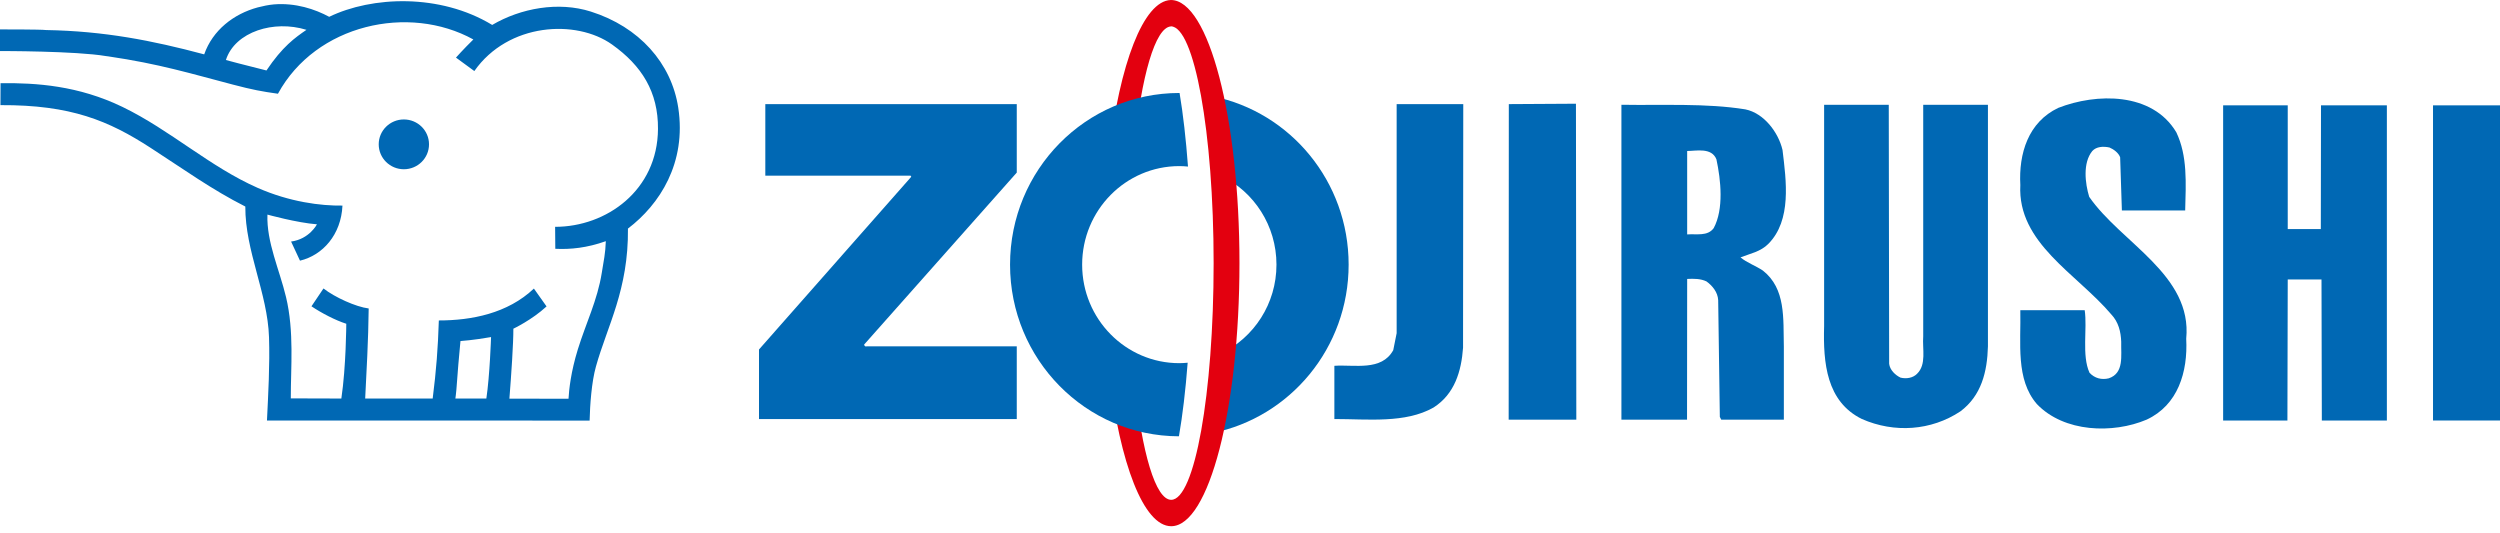
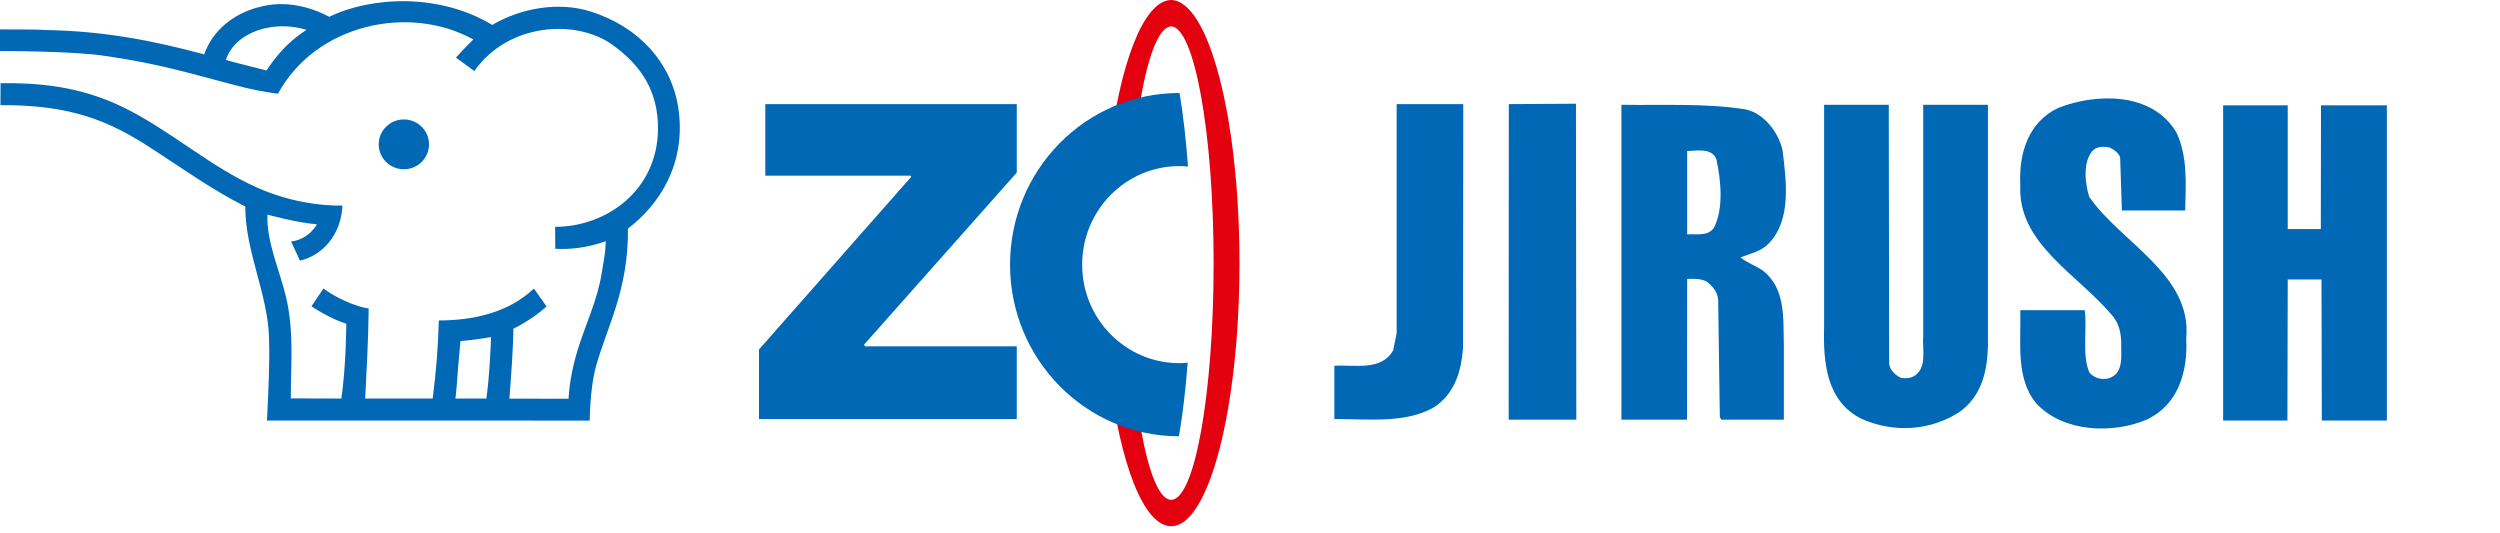
<svg xmlns="http://www.w3.org/2000/svg" width="150" height="32" viewBox="0 0 150 32" fill="none">
  <path d="M24.231 10.155C25.065 10.155 25.741 9.486 25.741 8.66C25.741 7.834 25.065 7.167 24.231 7.167C23.4 7.167 22.723 7.834 22.723 8.66C22.723 9.486 23.4 10.155 24.231 10.155Z" fill="#0068B4" />
  <path d="M40.696 6.466C40.288 3.785 38.35 1.613 35.451 0.695C33.503 0.075 31.239 0.491 29.532 1.496C26.396 -0.405 22.308 -0.23 19.752 1.009C18.902 0.55 17.732 0.158 16.432 0.264C16.105 0.294 15.783 0.361 15.464 0.444V1.822C16.343 1.519 17.393 1.482 18.388 1.79C17.704 2.258 16.947 2.793 15.988 4.228C14.814 3.942 13.554 3.601 13.554 3.601C13.822 2.754 14.549 2.141 15.464 1.822V0.444C14.014 0.836 12.758 1.816 12.252 3.262C9.138 2.429 6.239 1.863 2.77 1.803C2.44 1.76 0 1.765 0 1.765V3.063C0 3.063 4.548 3.056 6.357 3.365L6.492 3.382C9.56 3.831 11.443 4.414 13.978 5.077C15.15 5.385 15.718 5.49 16.677 5.624C18.949 1.456 24.531 0.23 28.401 2.368C27.808 2.949 27.358 3.456 27.358 3.456L28.46 4.263C30.491 1.367 34.568 1.136 36.725 2.672C38.506 3.942 39.496 5.515 39.479 7.738C39.456 11.418 36.389 13.61 33.307 13.61L33.318 14.928C34.235 14.972 35.217 14.874 36.349 14.471C36.326 15.195 36.223 15.648 36.106 16.375C35.845 18.013 35.158 19.386 34.67 20.963C34.25 22.323 34.142 23.374 34.111 23.925C33.118 23.925 31.793 23.919 30.564 23.919C30.673 22.559 30.807 20.577 30.802 19.722C30.802 19.722 31.915 19.197 32.793 18.385L32.034 17.314C30.459 18.809 28.286 19.227 26.33 19.227C26.279 20.866 26.178 22.202 25.961 23.912H21.911C21.985 22.428 22.104 20.359 22.121 18.508C21.353 18.413 20.084 17.836 19.409 17.308L18.688 18.378C19.289 18.783 20.143 19.227 20.777 19.425C20.777 19.425 20.767 21.986 20.481 23.912C19.745 23.912 18.278 23.903 17.448 23.903C17.444 22.053 17.657 19.897 17.162 17.826C16.771 16.184 15.985 14.525 16.046 12.876C16.046 12.876 17.819 13.367 19.017 13.459C19.017 13.459 18.564 14.347 17.465 14.493L17.999 15.64C19.359 15.317 20.468 14.086 20.548 12.335C19.248 12.356 17.369 12.115 15.461 11.272C12.573 9.999 10.226 7.809 7.351 6.416C4.694 5.133 2.184 4.967 0.033 4.99L0.027 6.308C4.259 6.288 6.525 7.244 9.034 8.869C11.087 10.199 12.707 11.373 14.719 12.392C14.707 15.062 16.057 17.594 16.141 20.235C16.196 21.879 16.093 23.67 16.018 25.233H28.389V23.911H27.323C27.362 23.624 27.386 23.463 27.499 21.884C27.545 21.302 27.584 21.023 27.628 20.463C27.628 20.463 28.409 20.412 29.463 20.224C29.463 20.224 29.389 22.524 29.181 23.914L28.389 23.911V25.233L35.377 25.235C35.399 24.306 35.495 22.919 35.756 21.992C36.437 19.549 37.713 17.39 37.677 13.715C39.582 12.267 41.198 9.777 40.696 6.466Z" fill="#0068B4" />
  <path d="M130.577 7.935C131.257 9.351 131.154 10.979 131.111 12.628H127.313L127.209 9.436C127.109 9.165 126.818 8.956 126.569 8.85C126.199 8.769 125.783 8.79 125.537 9.062C124.959 9.771 125.105 11.001 125.353 11.811C127.273 14.586 131.547 16.486 131.173 20.324C131.277 22.323 130.677 24.305 128.799 25.178C126.776 26.036 123.844 25.951 122.211 24.242C120.93 22.76 121.263 20.593 121.219 18.611H125.082C125.246 19.738 124.896 21.321 125.371 22.366C125.682 22.699 126.094 22.804 126.527 22.699C127.459 22.385 127.252 21.342 127.273 20.508C127.252 19.905 127.109 19.319 126.674 18.861C124.607 16.421 121.036 14.586 121.22 11.101C121.116 9.206 121.697 7.329 123.493 6.474C125.783 5.579 129.131 5.516 130.577 7.935Z" fill="#0068B4" />
  <path d="M61.006 10.355L51.846 20.676C51.846 20.718 51.914 20.821 51.994 20.781H61.006V25.142H45.54V20.969L54.676 10.606L54.636 10.54H45.919V6.247H61.006V10.355H61.006Z" fill="#0068B4" />
  <path d="M87.783 20.865C87.682 22.261 87.287 23.64 86.01 24.453C84.314 25.412 82.084 25.142 80.062 25.142V21.948C81.282 21.867 82.891 22.284 83.595 21.01L83.799 19.991V6.247H87.796L87.783 20.865Z" fill="#0068B4" />
  <path d="M94.579 25.18H90.52L90.529 6.247L94.557 6.223L94.579 25.18Z" fill="#0068B4" />
  <path d="M113.349 21.825C113.392 22.2 113.721 22.512 114.033 22.658C114.382 22.743 114.775 22.68 115.022 22.428C115.601 21.866 115.334 20.947 115.393 20.176V6.288H119.276V20.783C119.235 22.304 118.884 23.741 117.625 24.681C115.866 25.848 113.659 25.994 111.714 25.141C109.59 24.095 109.384 21.782 109.447 19.571V6.287H113.326L113.349 21.825Z" fill="#0068B4" />
  <path d="M139.249 13.743L139.26 6.32H143.212V25.23H139.31L139.29 16.766H137.264L137.245 25.23H133.388V6.32H137.264V13.743H139.249Z" fill="#0068B4" />
-   <path d="M150 6.321H145.981V25.23H150V6.321Z" fill="#0068B4" />
  <path d="M101.23 11.122V9.06C101.767 9.06 102.694 8.83 102.985 9.559C103.251 10.794 103.439 12.545 102.82 13.691C102.448 14.189 101.81 14.022 101.23 14.065V11.122H97.285V25.18H101.222L101.23 16.736C101.642 16.717 102.034 16.717 102.385 16.883C102.736 17.134 103.067 17.529 103.091 18.008L103.19 25.015L103.275 25.181H107.031V20.781C106.991 19.112 107.156 17.319 105.773 16.235C105.341 15.944 104.801 15.756 104.43 15.443C105.007 15.214 105.629 15.109 106.103 14.629C107.506 13.211 107.175 10.854 106.951 8.999C106.702 7.935 105.833 6.788 104.72 6.562C102.365 6.183 99.786 6.329 97.285 6.286V11.122H101.23Z" fill="#0068B4" />
-   <path d="M72.782 5.783C73.001 7.149 73.174 8.769 73.292 10.557C75.243 11.516 76.588 13.535 76.588 15.879C76.588 18.227 75.236 20.251 73.278 21.204C73.156 23.003 72.973 24.624 72.746 25.98C77.406 25.041 80.918 20.876 80.918 15.878C80.919 10.893 77.424 6.733 72.782 5.783Z" fill="#0068B4" />
  <path d="M70.249 0C70.238 0 70.259 0.001 70.249 0.001C68.603 0.053 67.178 3.845 66.536 9.279L68.05 8.839C68.483 4.559 69.313 1.651 70.249 1.586V1.58C71.655 1.58 72.818 7.943 72.818 15.786C72.818 23.63 71.678 29.989 70.272 29.989C69.331 29.989 68.513 27.153 68.07 22.934L66.545 22.387C67.196 27.805 68.617 31.573 70.272 31.573C72.535 31.573 74.368 24.503 74.368 15.786C74.369 7.068 72.514 0 70.249 0Z" fill="#E3000F" />
  <path d="M70.76 21.79C67.54 21.79 64.929 19.143 64.929 15.879C64.929 12.614 67.54 9.966 70.76 9.966C70.934 9.966 71.112 9.977 71.28 9.994C71.157 8.338 70.987 6.845 70.774 5.579H70.759C65.151 5.579 60.603 10.189 60.603 15.879C60.603 21.559 65.139 26.165 70.736 26.178C70.954 24.923 71.133 23.426 71.26 21.763C71.094 21.777 70.929 21.79 70.76 21.79Z" fill="#0068B4" />
</svg>